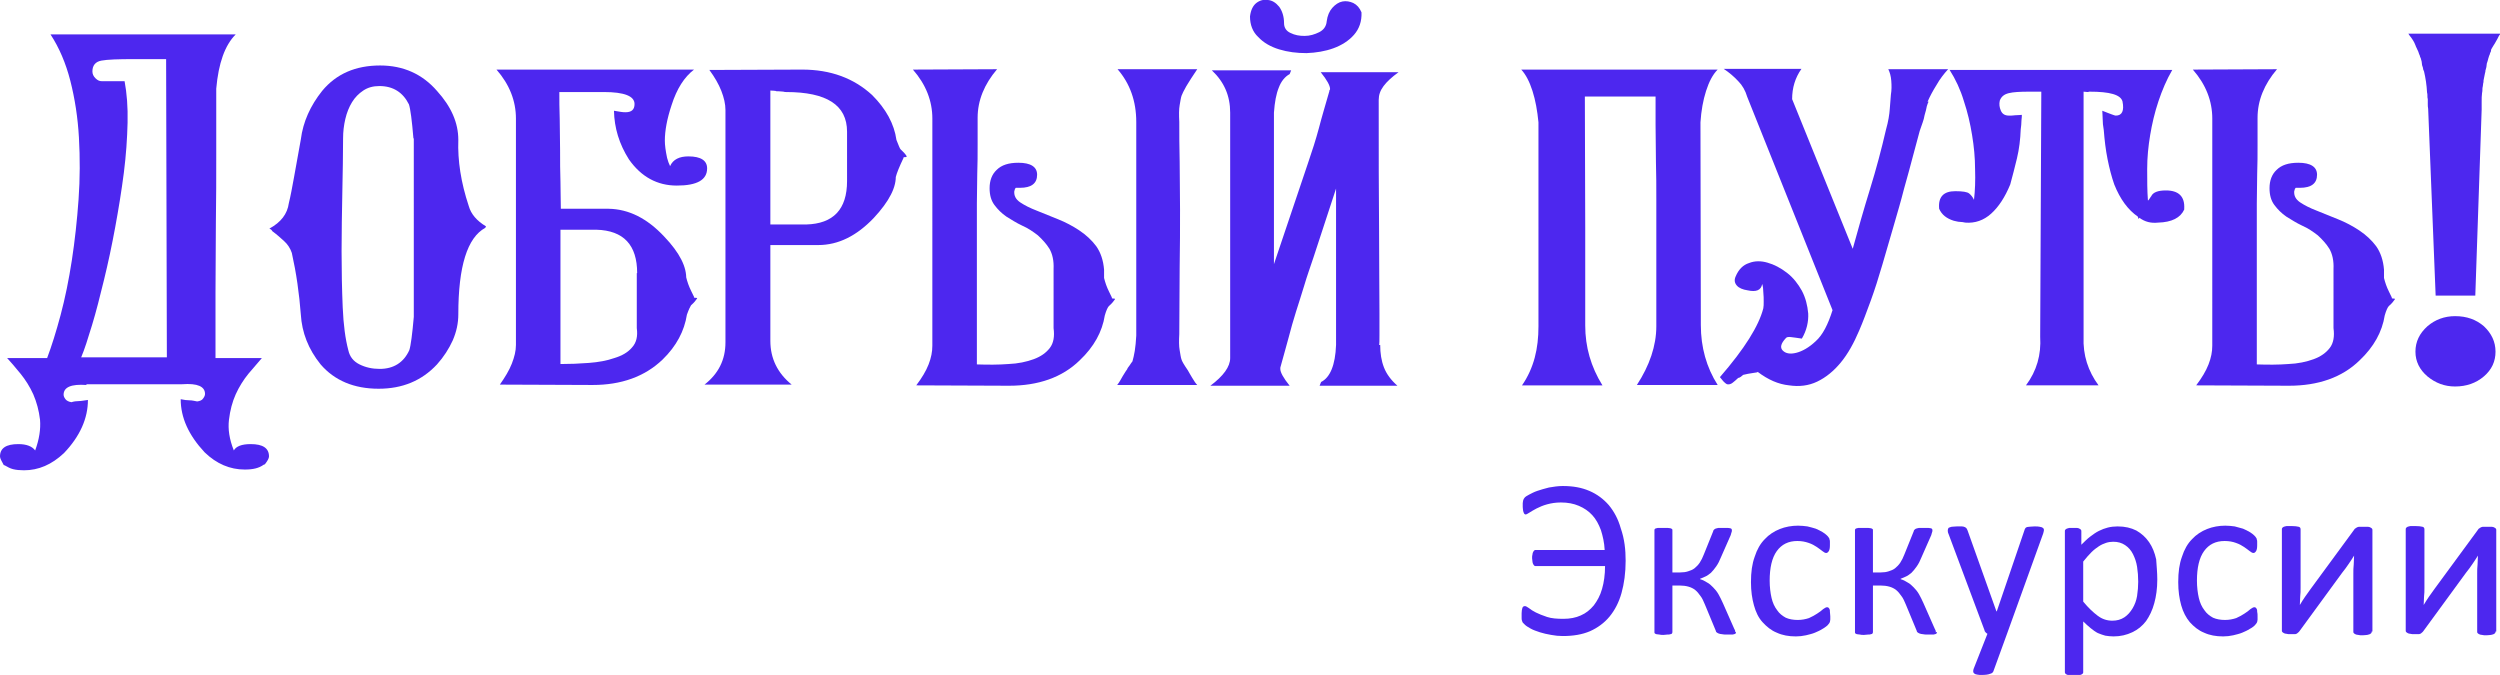
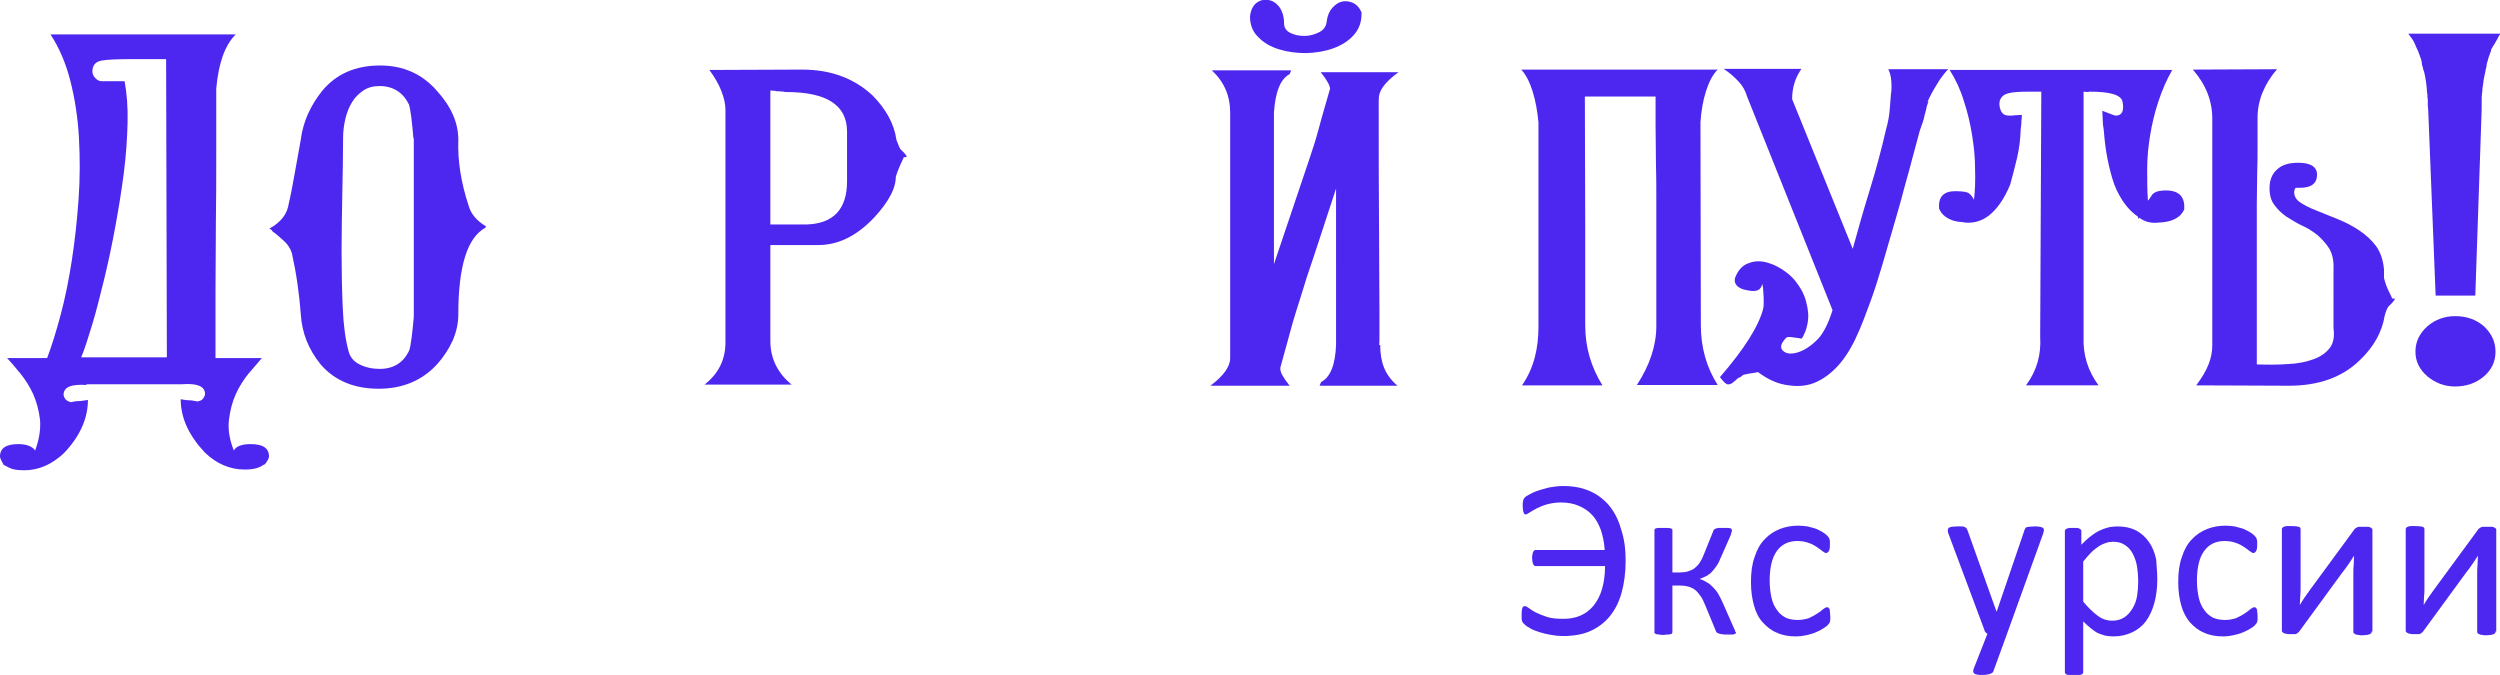
<svg xmlns="http://www.w3.org/2000/svg" version="1.1" id="Слой_1" x="0px" y="0px" viewBox="0 0 668.2 180.4" style="enable-background:new 0 0 668.2 180.4;" xml:space="preserve">
  <style type="text/css">
	.st0{fill:#4D27EF;}
</style>
  <g>
    <path class="st0" d="M23.1,102.9c-4.1-0.3-6.1,0.6-6.1,2.6c0,0.4,0.2,0.8,0.5,1.2c0.3,0.4,0.9,0.7,1.6,0.8c0.6-0.2,1.3-0.3,2-0.3   c0.7,0,1.5-0.2,2.4-0.3c0,4.9-2.1,9.7-6.4,14.2c-3.3,3.1-6.8,4.6-10.7,4.6c-1.1,0-2.1-0.1-2.9-0.3c-0.8-0.2-1.5-0.6-2.2-1l-0.3-0.1   C0.4,123.2,0,122.5,0,122c0-2.2,1.6-3.3,4.9-3.3c2.2,0,3.7,0.6,4.5,1.7c1.1-3,1.5-5.7,1.3-8.2c-0.3-2.5-0.9-4.7-1.8-6.8   c-0.9-2-2.1-3.9-3.4-5.5c-1.3-1.6-2.5-3-3.6-4.2h10.7c1.2-3.2,2.4-7,3.6-11.5c1.2-4.5,2.2-9.4,3-14.6c0.8-5.2,1.4-10.7,1.8-16.3   c0.4-5.6,0.4-11.1,0.1-16.5c-0.3-5.4-1.1-10.5-2.3-15.2c-1.2-4.7-3-8.9-5.3-12.4h49.5c-2.9,2.9-4.6,7.7-5.2,14.5c0,5.3,0,11,0,17.2   c0,6.2,0,12.4-0.1,18.8c0,6.4-0.1,12.6-0.1,18.8c0,6.2,0,11.9,0,17.2h12.4c-1,1.2-2.2,2.6-3.6,4.2c-1.3,1.6-2.5,3.5-3.4,5.5   c-0.9,2-1.5,4.3-1.8,6.8c-0.3,2.5,0.1,5.2,1.3,8.2c0.6-1.1,2.1-1.7,4.5-1.7c3.3,0,4.9,1.1,4.9,3.3c0,0.5-0.4,1.2-1.1,2.1l-0.3,0.1   c-0.7,0.5-1.4,0.8-2.2,1c-0.8,0.2-1.7,0.3-2.9,0.3c-3.9,0-7.5-1.5-10.7-4.6c-4.3-4.6-6.4-9.3-6.4-14.2c0.9,0.2,1.7,0.3,2.4,0.3   c0.7,0,1.4,0.2,2,0.3c0.7-0.1,1.3-0.3,1.6-0.8c0.3-0.4,0.5-0.8,0.5-1.2c0-2-2-2.9-6.1-2.6H23.1z M44.4,15.8h-8.6   c-4.2,0-7.1,0.1-8.7,0.4c-1.6,0.3-2.4,1.3-2.4,2.9c0,0.7,0.3,1.3,0.8,1.8c0.6,0.6,1.1,0.8,1.7,0.8h6.1c0.6,3.2,0.9,6.9,0.8,11.1   c-0.1,4.2-0.4,8.7-1,13.4c-0.6,4.7-1.4,9.6-2.3,14.5c-0.9,4.9-1.9,9.6-3,14.1c-1.1,4.5-2.1,8.5-3.2,12.1c-1.1,3.6-2,6.5-2.9,8.6   h22.9L44.4,15.8z" />
    <path class="st0" d="M129.7,60.9c-4.8,2.6-7.2,10.3-7.2,23.1c0,2.4-0.5,4.7-1.5,7c-1,2.2-2.4,4.4-4.2,6.4   c-4.1,4.4-9.3,6.5-15.6,6.5c-6.6,0-11.8-2.2-15.5-6.5c-3.3-4.1-5-8.5-5.3-13.4c-0.2-2.7-0.5-5.4-0.9-8.2c-0.4-2.8-0.9-5.5-1.5-8.2   c-0.4-1.2-1.1-2.3-2.1-3.2c-1-0.9-2-1.8-3.1-2.6c-0.1-0.2-0.2-0.3-0.3-0.4c-0.1-0.1-0.3-0.2-0.5-0.3c3.1-1.7,4.8-3.9,5.2-6.8   c0.5-2,0.9-4.3,1.4-7c0.5-2.7,1.1-6.1,1.8-10c0.6-4.8,2.6-9.1,5.7-13c3.8-4.6,9-6.8,15.5-6.8c6.2,0,11.3,2.3,15.2,6.8   c3.8,4.2,5.7,8.5,5.7,13.1c-0.2,5.5,0.7,11.4,2.8,17.7c0.6,2.1,2.1,3.9,4.6,5.4L129.7,60.9z M110.5,37c-0.2-2.4-0.4-4.4-0.6-5.9   c-0.2-1.5-0.4-2.6-0.6-3.2c-1.6-3.2-4.2-4.9-7.9-4.9c-1.7,0-3.1,0.4-4.3,1.2c-1.2,0.8-2.2,1.8-3,3.1c-0.8,1.3-1.4,2.8-1.8,4.5   c-0.4,1.7-0.6,3.4-0.6,5.2c0,4.3-0.1,9.1-0.2,14.4c-0.1,5.3-0.2,10.6-0.2,15.8c0,5.2,0.1,10.2,0.3,14.9c0.2,4.7,0.7,8.5,1.5,11.5   c0.4,1.8,1.4,3,3,3.8c1.6,0.8,3.4,1.2,5.4,1.2c3.7,0,6.4-1.7,7.9-5c0.2-0.6,0.4-1.7,0.6-3.2c0.2-1.5,0.4-3.4,0.6-5.7V37z" />
-     <path class="st0" d="M149.5,24.6c0,2.1,0,4.6,0.1,7.2c0,2.7,0.1,5.5,0.1,8.4c0,2.9,0,5.7,0.1,8.4c0,2.7,0.1,5.1,0.1,7.2h12.8   c5.4,0.1,10.3,2.6,14.8,7.4c4.2,4.4,6.1,8.2,5.9,11.6v-0.7c0.3,1.2,0.7,2.4,1.3,3.6c0.6,1.2,0.8,1.7,0.8,1.6   c-0.1,0.2,0,0.3,0.4,0.3c0.4,0,0.5,0.1,0.4,0.2c-0.2,0.3-0.4,0.5-0.6,0.8c-0.2,0.2-0.5,0.6-1,1c-0.2,0.3-0.6,1.1-1.1,2.5   c-0.7,4.4-2.8,8.4-6.5,12c-4.8,4.6-11.1,6.8-18.7,6.8l-24.8-0.1c1.4-2,2.5-3.8,3.2-5.6c0.7-1.8,1.1-3.4,1.1-5V31.7   c0-4.7-1.7-9.1-5.2-13.1h52.8c-2.6,2-4.6,5.1-6,9.5c-1.2,3.6-1.8,6.8-1.8,9.5c0,1.2,0.2,2.7,0.6,4.6c0.2,0.8,0.5,1.6,0.8,2.2   c0.8-1.8,2.5-2.6,4.9-2.6c3.3,0,5,1.1,5,3.2c0,3.1-2.7,4.6-8.1,4.6c-5.2,0-9.5-2.3-12.8-7c-2.6-4.1-3.9-8.4-4-13   c0.6,0.1,1.3,0.2,1.8,0.3c0.6,0.1,1,0.1,1.3,0.1c1.6,0,2.4-0.7,2.4-2.2c0-2.1-2.7-3.2-8.2-3.2H149.5z M170.3,73   c0-7.5-3.6-11.4-10.9-11.6h-9.6v35.9c2.5,0,5-0.1,7.6-0.3c2.6-0.2,4.8-0.6,6.8-1.3c2-0.6,3.6-1.5,4.7-2.8c1.2-1.3,1.6-3,1.3-5.2V73   z" />
    <path class="st0" d="M239.4,46.6c0.3,3.3-1.7,7.2-5.9,11.7c-4.5,4.7-9.4,7.2-14.8,7.2h-12.8v25.6c0,4.7,1.9,8.6,5.7,11.7h-23.3   c3.7-2.9,5.6-6.6,5.6-11.3V29.4c0-1.6-0.4-3.3-1.1-5.1c-0.7-1.8-1.8-3.7-3.2-5.6l24.8-0.1c7.6,0,13.8,2.3,18.7,6.8   c3.7,3.7,5.9,7.7,6.5,12c0.6,1.5,0.9,2.3,1.1,2.5c0.5,0.5,0.8,0.8,1,1c0.2,0.2,0.4,0.5,0.6,0.8c0.1,0.2,0,0.3-0.4,0.3   c-0.4,0-0.5,0.1-0.4,0.2c-1.1,2.3-1.8,4-2.1,5.2V46.6z M226.4,35.2c0-7.1-5.4-10.6-16.3-10.6c-0.2,0-0.4,0-0.7-0.1   c-0.3,0-0.7-0.1-1.3-0.1c-0.4,0-0.7,0-0.8-0.1c-0.2,0-0.7-0.1-1.4-0.1v35.8h9.6c7.2-0.2,10.9-4,10.9-11.6V35.2z" />
-     <path class="st0" d="M266.5,18.5c-3.4,4-5.2,8.3-5.2,13c0,2.1,0,4.5,0,7.1c0,2.6,0,5.2-0.1,7.9c0,2.6-0.1,5.3-0.1,7.9   c0,2.6,0,5,0,7.1v35.9c3,0.1,5.8,0.1,8.4-0.1c2.6-0.1,4.9-0.6,6.8-1.3c1.9-0.7,3.3-1.7,4.3-3c1-1.3,1.3-3.1,1-5.3V71.9   c0.1-2.2-0.3-4-1.1-5.4c-0.8-1.3-1.9-2.5-3.1-3.6c-1.3-1-2.6-1.9-4.2-2.6c-1.5-0.7-2.9-1.6-4.2-2.4c-1.3-0.9-2.3-1.9-3.2-3.1   c-0.9-1.2-1.3-2.7-1.3-4.5c0-2,0.6-3.7,1.9-4.9c1.3-1.3,3.2-1.9,5.8-1.9c3.3,0,5,1.1,5,3.2c0,2.3-1.5,3.5-4.6,3.5h-1.1   c-0.2,0.2-0.3,0.4-0.3,0.6l-0.1,0.3c-0.1,1.2,0.4,2.2,1.6,3c1.2,0.8,2.6,1.5,4.4,2.2c1.8,0.7,3.7,1.5,5.7,2.3c2,0.8,3.9,1.8,5.7,3   c1.8,1.2,3.3,2.6,4.5,4.2c1.2,1.7,1.9,3.8,2.1,6.3v2.2c0.3,1.2,0.7,2.4,1.3,3.6c0.6,1.2,0.8,1.7,0.8,1.6c-0.1,0.2,0,0.3,0.4,0.3   c0.4,0,0.5,0.1,0.4,0.2c-0.2,0.3-0.4,0.5-0.6,0.8c-0.2,0.2-0.5,0.6-1,1c-0.3,0.3-0.7,1.1-1.1,2.5c-0.7,4.4-2.9,8.4-6.7,12   c-4.7,4.6-11.1,6.8-18.9,6.8l-24.8-0.1c1.5-2,2.6-3.8,3.3-5.6c0.7-1.8,1-3.4,1-5V31.7c0-4.7-1.7-9.1-5.2-13.1L266.5,18.5z    M298.6,102.9c0.5-0.6,1-1.5,1.5-2.4c0.6-1,1-1.6,1.3-2h-0.1c0.5-0.6,0.8-1.1,1-1.4c0.2-0.3,0.4-0.5,0.5-0.7l-0.1,0.1   c0.2-0.6,0.4-1.6,0.6-2.7c0.2-1.2,0.3-2.5,0.4-4.1V32.6c0-5.6-1.7-10.3-5-14.1h21.3c-1.2,1.8-2.2,3.3-2.9,4.5   c-0.7,1.2-1.1,2.1-1.3,2.6c-0.2,0.6-0.3,1.4-0.5,2.5s-0.2,2.6-0.1,4.5c0,3.2,0,6.7,0.1,10.5c0,3.9,0.1,8.2,0.1,12.9   c0,4.8,0,10-0.1,15.5c0,5.5-0.1,11.4-0.1,17.8c-0.1,1.8-0.1,3.2,0.1,4.3s0.3,2,0.5,2.5c0.1,0.4,0.6,1.3,1.7,2.9   c0.3,0.5,0.6,1.1,1.1,1.9c0.5,0.8,0.9,1.5,1.4,2H298.6z" />
    <path class="st0" d="M351.1,68.7c-0.9,2.7-1.8,5.2-2.5,7.6c-0.7,2.4-1.5,4.7-2.2,7c-0.7,2.3-1.4,4.6-2,7c-0.7,2.4-1.3,4.9-2.1,7.6   c-0.1,0.2-0.1,0.4-0.1,0.7c0,0.9,0.8,2.4,2.5,4.5h-21.2c3.5-2.6,5.3-5.1,5.3-7.4V30.1c0-4.5-1.6-8.2-4.9-11.3h21.2l-0.4,1   c-1.3,0.7-2.3,2-2.9,3.6c-0.7,1.7-1.1,3.9-1.3,6.7v40.5l9.1-27c1.1-3.2,2.1-6.3,2.9-9.3c0.8-3.1,1.8-6.4,2.8-9.9   c0-0.2,0-0.3,0.1-0.3c0,0,0.1-0.2,0.1-0.3c0-0.9-0.8-2.4-2.5-4.5h20.8c-1.8,1.3-3.1,2.5-4,3.7c-0.9,1.2-1.3,2.4-1.3,3.7   c0,14,0,25.8,0.1,35.2c0,9.4,0.1,16.7,0.1,21.8c0,2.5,0,4.5,0,5.9c0,1.4,0,2.3-0.1,2.6h0.3c0,2.2,0.3,4.2,1,6   c0.7,1.8,1.9,3.4,3.6,4.9h-20.8l0.4-1c2.4-1.2,3.8-4.5,4-9.9V50.4L351.1,68.7z M343.2,6.2c0,1.2,0.6,2.1,1.7,2.6   c1.2,0.6,2.4,0.8,3.8,0.8c1.4,0,2.7-0.4,3.9-1c1.2-0.6,1.9-1.6,2-2.9c0.2-1.5,0.7-2.7,1.5-3.6c0.8-0.9,1.7-1.5,2.7-1.7   c1-0.2,2,0,2.9,0.4c1,0.5,1.7,1.3,2.2,2.5c0.1,2.4-0.6,4.4-2,6c-1.4,1.6-3.3,2.8-5.5,3.6c-2.2,0.8-4.6,1.2-7.2,1.3   c-2.6,0-5-0.3-7.3-1c-2.3-0.7-4.2-1.8-5.6-3.3c-1.5-1.4-2.2-3.3-2.2-5.5c0.2-1.7,0.8-2.9,1.7-3.6s2-1,3.1-0.8   c1.1,0.1,2.1,0.7,3,1.8C342.7,2.9,343.2,4.4,343.2,6.2z" />
    <path class="st0" d="M459.1,18.6c-1.3,1.3-2.3,3.2-3.1,5.7c-0.8,2.5-1.3,5.3-1.5,8.4l0.1,54.2c0,5.9,1.5,11.3,4.5,16h-21.6   c3.4-5.2,5.2-10.5,5.2-15.7V61c0-1.9,0-4.4,0-7.7c0-3.3,0-6.6-0.1-10c0-3.4-0.1-6.8-0.1-10c0-3.3,0-5.8,0-7.5h-18.9l0.1,35v26.2   c0,5.7,1.5,11,4.6,16h-21.5c1.6-2.3,2.7-4.8,3.4-7.4c0.7-2.6,1-5.4,1-8.4V32.7c-0.3-3.1-0.8-5.9-1.6-8.4c-0.8-2.5-1.8-4.4-3-5.7   H459.1z" />
    <path class="st0" d="M469.8,99.4c0,0.1-0.4,0.2-1.3,0.3c-0.9,0.1-1.7,0.3-2.6,0.5c-0.2,0.2-0.4,0.3-0.6,0.5   c-0.2,0.1-0.4,0.3-0.7,0.3c-0.5,0.5-1,0.9-1.5,1.3c-0.5,0.4-1,0.5-1.5,0.4c-0.4-0.2-0.7-0.5-1-0.8c-0.3-0.4-0.6-0.7-0.9-1.1   c6.6-7.6,10.4-13.7,11.6-18.4c0.1-0.5,0.1-1.1,0.1-1.8c0-0.7,0-1.6-0.1-2.5c0-0.8-0.1-1.6-0.3-2.2c-0.3,1.7-1.6,2.2-3.9,1.7   c-1.3-0.2-2.3-0.6-2.9-1.3c-0.6-0.7-0.7-1.5-0.3-2.4c0.8-1.9,2-3.1,3.6-3.6c1.5-0.6,3.2-0.6,4.9-0.1c1.8,0.5,3.5,1.4,5.2,2.7   c1.7,1.3,3,3,4,4.8c1,1.9,1.5,3.9,1.7,6.1c0.1,2.2-0.4,4.5-1.7,6.7c-1.2-0.2-2.2-0.3-2.9-0.4c-0.7-0.1-1.2,0-1.4,0.3   c-1.3,1.4-1.6,2.5-0.8,3.3c0.8,0.8,2,1,3.6,0.6c1.6-0.4,3.4-1.4,5.2-3.1c1.9-1.7,3.3-4.5,4.5-8.3L467,25.9   c-0.5-1.7-1.3-3.1-2.4-4.2c-1.1-1.2-2.4-2.3-3.9-3.3h20.8c-1.7,2.4-2.5,5.1-2.5,8.1l16.2,40c1.4-5.1,2.9-10.4,4.6-15.9   c1.7-5.5,3.1-10.8,4.3-16c0.6-2.1,0.9-4,1-5.5c0.1-1.5,0.2-2.8,0.3-3.8c0.2-1.2,0.2-2.4,0.1-3.7c-0.1-1.3-0.4-2.3-0.8-3.1h16   c-1.1,1.2-2.2,2.6-3.1,4.2c-1,1.6-1.8,3.1-2.4,4.5h0.3c-0.2,0.2-0.3,0.6-0.5,1.2c-0.1,0.6-0.3,1.4-0.6,2.4   c-0.1,0.7-0.3,1.3-0.5,1.9c-0.2,0.6-0.5,1.4-0.8,2.3c-0.5,1.8-1.1,4-1.8,6.7c-0.7,2.7-1.5,5.6-2.4,8.8c-0.8,3.2-1.8,6.5-2.8,10   c-1,3.5-2,6.9-3,10.3c-1,3.4-2,6.6-3.1,9.6c-1.1,3-2.1,5.7-3.1,8c-1.4,3.3-3,6.2-4.9,8.5c-1.9,2.3-4,4-6.3,5.1   c-2.3,1.1-4.8,1.4-7.5,1C475.3,102.7,472.6,101.5,469.8,99.4z" />
    <path class="st0" d="M583.8,56c-1,2.2-3.3,3.4-7,3.5c-1.9,0.2-3.5-0.2-5-1.3c-0.1,0.3-0.2,0.4-0.2,0.3c0,0-0.1-0.3-0.2-0.6   c-2.6-1.8-4.7-4.6-6.3-8.6c-0.7-2-1.3-4.3-1.8-6.8c-0.5-2.5-0.8-5.1-1-7.7c-0.2-1.1-0.3-2.1-0.3-3.1c0-0.9-0.1-1.6-0.1-2.1   c1.2,0.5,2.1,0.8,2.6,1c0.5,0.2,0.9,0.3,1,0.3c1.7,0,2.3-1.3,1.8-3.8c-0.5-1.8-3.4-2.6-8.8-2.6c-0.2,0-0.3,0-0.3,0.1   c0,0-0.5,0-1.3-0.1V90c-0.2,4.9,1.2,9.2,4,13h-19.4c2.9-3.9,4.1-8.2,3.8-13l0.3-65.5h-3.2c-2.5,0-4.3,0.1-5.5,0.4   c-1.2,0.3-2,0.9-2.4,2c-0.2,0.9-0.1,1.8,0.3,2.7c0.4,0.9,1.1,1.3,2.2,1.3c0.4,0,1,0,1.7-0.1c0.8,0,1.4-0.1,1.7-0.1   c0,0.2,0,0.7-0.1,1.5c0,0.8-0.1,1.6-0.2,2.4c-0.1,2.6-0.4,5.2-1,7.7c-0.6,2.5-1.2,4.8-1.8,7c-1.4,3.4-3.1,6-5.1,7.8   c-2,1.8-4.3,2.6-6.9,2.4c-0.5-0.1-1-0.2-1.5-0.2c-0.5,0-1-0.2-1.6-0.3c-1.9-0.6-3.2-1.6-3.9-3.2c-0.3-3.2,1.2-4.7,4.3-4.7   c2,0,3.2,0.2,3.7,0.6c0.5,0.4,1,1,1.3,1.7v0.1c0.3-2.5,0.4-5.3,0.3-8.3c0-3-0.3-6.1-0.8-9.1c-0.5-3.1-1.2-6.1-2.2-9.1   c-0.9-3-2.2-5.8-3.8-8.3h59.5c-1.5,2.6-2.7,5.4-3.7,8.4c-1,3-1.7,6-2.2,9c-0.5,3-0.8,6-0.8,9.1c0,3,0,5.8,0.2,8.4   c0.2-0.1,0.3-0.3,0.5-0.6s0.3-0.5,0.5-0.7l-0.1,0.1c0.5-1,1.8-1.5,3.9-1.5c3.4,0,5.1,1.6,4.9,4.9L583.8,56z M527.6,53.5h0.1H527.6z   " />
    <path class="st0" d="M608.6,18.5c-3.4,4-5.2,8.3-5.2,13c0,2.1,0,4.5,0,7.1c0,2.6,0,5.2-0.1,7.9c0,2.6-0.1,5.3-0.1,7.9   c0,2.6,0,5,0,7.1v35.9c3,0.1,5.8,0.1,8.4-0.1c2.6-0.1,4.9-0.6,6.8-1.3c1.9-0.7,3.3-1.7,4.3-3c1-1.3,1.3-3.1,1-5.3V71.9   c0.1-2.2-0.3-4-1.1-5.4c-0.8-1.3-1.9-2.5-3.1-3.6c-1.3-1-2.6-1.9-4.2-2.6c-1.5-0.7-2.9-1.6-4.2-2.4c-1.3-0.9-2.3-1.9-3.2-3.1   c-0.9-1.2-1.3-2.7-1.3-4.5c0-2,0.6-3.7,1.9-4.9c1.3-1.3,3.2-1.9,5.8-1.9c3.3,0,5,1.1,5,3.2c0,2.3-1.5,3.5-4.6,3.5h-1.1   c-0.2,0.2-0.3,0.4-0.3,0.6l-0.1,0.3c-0.1,1.2,0.4,2.2,1.6,3c1.2,0.8,2.6,1.5,4.4,2.2c1.8,0.7,3.7,1.5,5.7,2.3c2,0.8,3.9,1.8,5.7,3   c1.8,1.2,3.3,2.6,4.5,4.2c1.2,1.7,1.9,3.8,2.1,6.3v2.2c0.3,1.2,0.7,2.4,1.3,3.6c0.6,1.2,0.8,1.7,0.8,1.6c-0.1,0.2,0,0.3,0.4,0.3   c0.4,0,0.5,0.1,0.4,0.2c-0.2,0.3-0.4,0.5-0.6,0.8c-0.2,0.2-0.5,0.6-1,1c-0.3,0.3-0.7,1.1-1.1,2.5c-0.7,4.4-2.9,8.4-6.7,12   c-4.7,4.6-11.1,6.8-18.9,6.8l-24.8-0.1c1.5-2,2.6-3.8,3.3-5.6c0.7-1.8,1-3.4,1-5V31.7c0-4.7-1.7-9.1-5.2-13.1L608.6,18.5z" />
    <path class="st0" d="M668.2,9.2c-0.2,0.2-0.3,0.4-0.4,0.6c-0.1,0.2-0.2,0.4-0.3,0.6l-0.4,0.7c-0.2,0.4-0.4,0.7-0.6,1   c-0.2,0.3-0.4,0.7-0.6,1c-0.1,0.2-0.1,0.3-0.1,0.4c0,0.1,0,0.2-0.1,0.4c-0.1,0.2-0.2,0.3-0.2,0.5c0,0.1-0.1,0.3-0.2,0.5   c-0.2,0.6-0.3,1-0.4,1.4c-0.2,0.5-0.3,0.9-0.3,1.3c0,0.4-0.2,0.8-0.3,1.3c0,0.2,0,0.4-0.1,0.6l-0.4,2c0,0.3,0,0.6-0.1,0.8   c0,0.3-0.1,0.6-0.1,0.8c-0.1,0.3-0.1,0.6-0.1,0.8s0,0.6-0.1,1c-0.1,0.7-0.1,1.5-0.1,2.2c0,0.7,0,1.4,0,2.2l-1.7,49.7h-10.6   L649,29.1c-0.1-0.5-0.1-0.9-0.1-1.3c0-0.4,0-0.8,0-1.3c-0.1-0.3-0.1-0.6-0.1-0.9c0-0.3,0-0.6-0.1-0.9c-0.1-2-0.4-3.9-0.8-5.6   c-0.2-0.4-0.3-0.7-0.3-1c-0.2-0.5-0.3-0.9-0.3-1.3c0-0.4-0.2-0.8-0.3-1.3c-0.1-0.2-0.2-0.3-0.2-0.5c0-0.1-0.1-0.3-0.2-0.5   c-0.1-0.4-0.3-0.9-0.7-1.7c-0.1-0.2-0.2-0.4-0.3-0.7c-0.1-0.3-0.2-0.5-0.3-0.7c-0.2-0.4-0.4-0.7-0.6-1c-0.2-0.3-0.4-0.6-0.6-0.8   c-0.1-0.2-0.2-0.3-0.2-0.3c0,0-0.1-0.2-0.2-0.3H668.2z M667,94c0,2.6-1,4.8-3.1,6.6c-2.1,1.8-4.7,2.7-7.7,2.7   c-2.8,0-5.2-0.9-7.4-2.7c-2.1-1.8-3.2-4-3.2-6.6c0-2.7,1.1-4.9,3.2-6.8c2.1-1.8,4.6-2.7,7.4-2.7c3.1,0,5.6,0.9,7.7,2.7   C665.9,89.1,667,91.3,667,94z" />
  </g>
  <g>
    <path class="st0" d="M434.5,149.9c0,3.2-0.4,6.1-1.1,8.6c-0.7,2.5-1.8,4.6-3.2,6.3c-1.4,1.7-3.2,3-5.2,3.9   c-2.1,0.9-4.5,1.3-7.3,1.3c-1,0-2.1-0.1-3.1-0.3c-1.1-0.2-2.1-0.4-3-0.7c-0.9-0.3-1.8-0.6-2.5-1c-0.7-0.4-1.2-0.7-1.5-1   c-0.3-0.3-0.5-0.5-0.6-0.6s-0.1-0.3-0.2-0.5c-0.1-0.2-0.1-0.5-0.1-0.8c0-0.3,0-0.7,0-1.2c0-0.6,0.1-1.1,0.2-1.4   c0.1-0.3,0.3-0.5,0.7-0.5c0.2,0,0.6,0.2,1,0.5c0.5,0.4,1.1,0.8,1.9,1.2c0.8,0.4,1.8,0.8,3,1.2c1.2,0.4,2.7,0.5,4.4,0.5   c1.7,0,3.3-0.3,4.6-0.9c1.4-0.6,2.5-1.5,3.5-2.7c0.9-1.2,1.7-2.6,2.2-4.4c0.5-1.7,0.8-3.8,0.8-6.1h-18.5c-0.2,0-0.3,0-0.4-0.1   c-0.1-0.1-0.2-0.2-0.3-0.4c-0.1-0.2-0.2-0.4-0.2-0.7c0-0.3-0.1-0.6-0.1-0.9c0-0.4,0-0.7,0.1-1c0-0.3,0.1-0.5,0.2-0.7   c0.1-0.2,0.2-0.3,0.3-0.4c0.1-0.1,0.3-0.1,0.4-0.1h18.4c-0.1-2-0.5-3.7-1-5.3c-0.6-1.6-1.3-2.9-2.3-4c-1-1.1-2.2-1.9-3.6-2.5   c-1.4-0.6-3-0.9-4.8-0.9c-1.4,0-2.6,0.2-3.7,0.5c-1.1,0.3-2,0.7-2.8,1.1c-0.8,0.4-1.4,0.8-1.9,1.1c-0.5,0.3-0.8,0.5-1,0.5   c-0.1,0-0.2,0-0.3-0.1c-0.1-0.1-0.2-0.2-0.2-0.3c-0.1-0.1-0.1-0.3-0.2-0.6c0-0.2-0.1-0.6-0.1-1c0-0.4,0-0.7,0-1   c0-0.3,0.1-0.5,0.1-0.7c0.1-0.2,0.1-0.4,0.2-0.5c0.1-0.1,0.2-0.3,0.3-0.4c0.1-0.1,0.5-0.4,1.1-0.7s1.3-0.7,2.2-1   c0.9-0.3,1.9-0.6,3.1-0.9c1.2-0.2,2.4-0.4,3.7-0.4c2.7,0,5,0.4,7.1,1.3c2.1,0.9,3.8,2.2,5.2,3.8c1.4,1.7,2.5,3.7,3.2,6.2   C434.2,144.1,434.5,146.9,434.5,149.9z" />
    <path class="st0" d="M464,169c0,0.1,0,0.2-0.1,0.3c-0.1,0.1-0.2,0.2-0.4,0.2c-0.2,0.1-0.4,0.1-0.7,0.1c-0.3,0-0.7,0-1.2,0   c-0.6,0-1,0-1.4-0.1c-0.3,0-0.6-0.1-0.9-0.2c-0.2-0.1-0.4-0.2-0.5-0.3c-0.1-0.1-0.2-0.2-0.2-0.4l-2.9-7c-0.4-0.9-0.7-1.7-1.2-2.3   c-0.4-0.6-0.9-1.2-1.4-1.6c-0.5-0.4-1.1-0.7-1.8-0.9c-0.7-0.2-1.5-0.3-2.3-0.3H447V169c0,0.1-0.1,0.2-0.1,0.3   c-0.1,0.1-0.2,0.2-0.4,0.2c-0.2,0.1-0.5,0.1-0.8,0.1c-0.3,0-0.7,0.1-1.1,0.1c-0.4,0-0.8,0-1.1-0.1c-0.3,0-0.6-0.1-0.8-0.1   c-0.2-0.1-0.3-0.1-0.4-0.2c-0.1-0.1-0.1-0.2-0.1-0.3v-27.3c0-0.1,0-0.2,0.1-0.3c0.1-0.1,0.2-0.2,0.4-0.2c0.2-0.1,0.5-0.1,0.8-0.1   c0.3,0,0.7,0,1.1,0c0.4,0,0.8,0,1.1,0c0.3,0,0.6,0.1,0.8,0.1c0.2,0.1,0.3,0.1,0.4,0.2c0.1,0.1,0.1,0.2,0.1,0.3v11.3h2.1   c0.8,0,1.5-0.1,2.1-0.3c0.6-0.2,1.2-0.4,1.7-0.8c0.5-0.4,1-0.9,1.4-1.5c0.4-0.6,0.8-1.4,1.1-2.2l2.5-6.2c0-0.2,0.1-0.3,0.2-0.4   c0.1-0.1,0.2-0.2,0.4-0.3c0.2-0.1,0.5-0.1,0.8-0.2c0.3,0,0.8,0,1.3,0c0.5,0,0.9,0,1.2,0c0.3,0,0.5,0.1,0.7,0.1   c0.2,0.1,0.3,0.1,0.3,0.2c0.1,0.1,0.1,0.2,0.1,0.3c0,0.2,0,0.4-0.1,0.6c-0.1,0.2-0.1,0.4-0.2,0.7l-2.6,5.9c-0.4,1-0.8,1.8-1.3,2.5   c-0.5,0.7-0.9,1.2-1.4,1.7c-0.5,0.4-1,0.8-1.5,1c-0.5,0.2-1,0.4-1.4,0.6v0.1c0.7,0.2,1.3,0.5,1.9,0.9c0.6,0.3,1.1,0.8,1.6,1.3   c0.5,0.5,1,1.1,1.4,1.8c0.4,0.7,0.8,1.5,1.2,2.4l3,6.8c0.1,0.1,0.1,0.3,0.2,0.4c0,0.1,0.1,0.2,0.1,0.3c0,0.1,0,0.2,0,0.3   C464,168.9,464,168.9,464,169z" />
    <path class="st0" d="M489.2,164.7c0,0.3,0,0.6,0,0.9c0,0.2-0.1,0.5-0.1,0.6c-0.1,0.2-0.1,0.3-0.2,0.4c-0.1,0.1-0.2,0.3-0.5,0.6   c-0.3,0.2-0.7,0.6-1.3,0.9c-0.6,0.4-1.3,0.7-2,1c-0.7,0.3-1.6,0.5-2.4,0.7c-0.9,0.2-1.8,0.3-2.7,0.3c-1.9,0-3.6-0.3-5.1-1   c-1.5-0.6-2.7-1.6-3.8-2.8s-1.8-2.7-2.3-4.5c-0.5-1.8-0.8-3.8-0.8-6.2c0-2.7,0.3-4.9,1-6.8c0.6-1.9,1.5-3.5,2.7-4.7   c1.1-1.2,2.5-2.1,4-2.7c1.5-0.6,3.2-0.9,4.9-0.9c0.9,0,1.7,0.1,2.5,0.2c0.8,0.2,1.6,0.4,2.2,0.6c0.7,0.3,1.3,0.6,1.8,0.9   c0.5,0.3,0.9,0.6,1.2,0.9c0.2,0.2,0.4,0.4,0.5,0.6c0.1,0.1,0.2,0.3,0.2,0.5c0.1,0.2,0.1,0.4,0.1,0.6c0,0.2,0,0.5,0,0.9   c0,0.8-0.1,1.3-0.3,1.6c-0.2,0.3-0.4,0.5-0.7,0.5c-0.3,0-0.6-0.2-1-0.5c-0.4-0.3-0.9-0.7-1.5-1.1c-0.6-0.4-1.3-0.8-2.2-1.1   s-1.8-0.5-3-0.5c-2.4,0-4.2,0.9-5.5,2.7c-1.3,1.8-1.9,4.5-1.9,7.9c0,1.7,0.2,3.3,0.5,4.6c0.3,1.3,0.8,2.4,1.5,3.3   c0.6,0.9,1.4,1.5,2.3,2c0.9,0.4,2,0.6,3.2,0.6c1.1,0,2.1-0.2,3-0.5c0.9-0.4,1.6-0.8,2.2-1.2c0.6-0.4,1.2-0.8,1.6-1.2   c0.4-0.3,0.8-0.5,1-0.5c0.1,0,0.3,0,0.4,0.1c0.1,0.1,0.2,0.2,0.3,0.4c0.1,0.2,0.1,0.4,0.1,0.7C489.1,163.9,489.2,164.3,489.2,164.7   z" />
-     <path class="st0" d="M517.7,169c0,0.1,0,0.2-0.1,0.3c-0.1,0.1-0.2,0.2-0.4,0.2c-0.2,0.1-0.4,0.1-0.7,0.1c-0.3,0-0.7,0-1.2,0   c-0.6,0-1,0-1.4-0.1c-0.3,0-0.6-0.1-0.9-0.2c-0.2-0.1-0.4-0.2-0.5-0.3c-0.1-0.1-0.2-0.2-0.2-0.4l-2.9-7c-0.4-0.9-0.7-1.7-1.2-2.3   c-0.4-0.6-0.9-1.2-1.4-1.6c-0.5-0.4-1.1-0.7-1.8-0.9c-0.7-0.2-1.5-0.3-2.3-0.3h-2.1V169c0,0.1-0.1,0.2-0.1,0.3   c-0.1,0.1-0.2,0.2-0.4,0.2c-0.2,0.1-0.5,0.1-0.8,0.1c-0.3,0-0.7,0.1-1.1,0.1c-0.4,0-0.8,0-1.1-0.1c-0.3,0-0.6-0.1-0.8-0.1   c-0.2-0.1-0.3-0.1-0.4-0.2c-0.1-0.1-0.1-0.2-0.1-0.3v-27.3c0-0.1,0-0.2,0.1-0.3c0.1-0.1,0.2-0.2,0.4-0.2c0.2-0.1,0.5-0.1,0.8-0.1   c0.3,0,0.7,0,1.1,0c0.4,0,0.8,0,1.1,0c0.3,0,0.6,0.1,0.8,0.1c0.2,0.1,0.3,0.1,0.4,0.2c0.1,0.1,0.1,0.2,0.1,0.3v11.3h2.1   c0.8,0,1.5-0.1,2.1-0.3c0.6-0.2,1.2-0.4,1.7-0.8c0.5-0.4,1-0.9,1.4-1.5c0.4-0.6,0.8-1.4,1.1-2.2l2.5-6.2c0-0.2,0.1-0.3,0.2-0.4   c0.1-0.1,0.2-0.2,0.4-0.3c0.2-0.1,0.5-0.1,0.8-0.2c0.3,0,0.8,0,1.3,0c0.5,0,0.9,0,1.2,0c0.3,0,0.5,0.1,0.7,0.1   c0.2,0.1,0.3,0.1,0.3,0.2c0.1,0.1,0.1,0.2,0.1,0.3c0,0.2,0,0.4-0.1,0.6c-0.1,0.2-0.1,0.4-0.2,0.7l-2.6,5.9c-0.4,1-0.8,1.8-1.3,2.5   c-0.5,0.7-0.9,1.2-1.4,1.7c-0.5,0.4-1,0.8-1.5,1c-0.5,0.2-1,0.4-1.4,0.6v0.1c0.7,0.2,1.3,0.5,1.9,0.9c0.6,0.3,1.1,0.8,1.6,1.3   c0.5,0.5,1,1.1,1.4,1.8c0.4,0.7,0.8,1.5,1.2,2.4l3,6.8c0.1,0.1,0.1,0.3,0.2,0.4c0,0.1,0.1,0.2,0.1,0.3c0,0.1,0,0.2,0,0.3   C517.7,168.9,517.7,168.9,517.7,169z" />
    <path class="st0" d="M536.4,169.5l-3.6,9.9c-0.1,0.3-0.4,0.6-0.9,0.7c-0.5,0.2-1.2,0.3-2.2,0.3c-0.5,0-0.9,0-1.3-0.1   c-0.3-0.1-0.6-0.1-0.7-0.3c-0.2-0.1-0.3-0.3-0.3-0.5c0-0.2,0-0.4,0.1-0.7l3.7-9.4c-0.2-0.1-0.3-0.2-0.5-0.4   c-0.2-0.2-0.3-0.4-0.3-0.6l-9.6-25.7c-0.2-0.4-0.2-0.7-0.2-1c0-0.2,0.1-0.4,0.2-0.6c0.2-0.1,0.4-0.2,0.8-0.3c0.4,0,0.8-0.1,1.4-0.1   c0.6,0,1.1,0,1.4,0c0.3,0,0.6,0.1,0.8,0.2c0.2,0.1,0.3,0.2,0.4,0.3c0.1,0.1,0.2,0.4,0.3,0.6l7.7,21.6h0.1l7.4-21.7   c0.1-0.4,0.3-0.6,0.4-0.7c0.2-0.1,0.4-0.2,0.8-0.2c0.3,0,0.8-0.1,1.5-0.1c0.6,0,1,0,1.4,0.1c0.4,0.1,0.6,0.1,0.8,0.3   c0.2,0.1,0.3,0.3,0.3,0.6c0,0.2-0.1,0.5-0.2,0.9L536.4,169.5z" />
    <path class="st0" d="M576.6,154.9c0,2.4-0.3,4.5-0.8,6.3c-0.5,1.9-1.3,3.5-2.2,4.8c-1,1.3-2.2,2.3-3.7,3c-1.5,0.7-3.1,1.1-5,1.1   c-0.8,0-1.5-0.1-2.2-0.2c-0.7-0.2-1.3-0.4-2-0.7c-0.6-0.3-1.3-0.8-1.9-1.3c-0.6-0.5-1.3-1.1-2-1.8v13.5c0,0.2,0,0.3-0.1,0.4   c-0.1,0.1-0.2,0.2-0.4,0.3c-0.2,0.1-0.4,0.1-0.7,0.2c-0.3,0-0.7,0.1-1.2,0.1c-0.5,0-0.9,0-1.2-0.1c-0.3,0-0.6-0.1-0.8-0.2   c-0.2-0.1-0.3-0.2-0.4-0.3c-0.1-0.1-0.1-0.3-0.1-0.4v-37.6c0-0.2,0-0.3,0.1-0.4c0.1-0.1,0.2-0.2,0.4-0.3c0.2-0.1,0.4-0.1,0.7-0.2   c0.3,0,0.6,0,1,0c0.4,0,0.8,0,1,0c0.3,0,0.5,0.1,0.7,0.2c0.2,0.1,0.3,0.2,0.4,0.3c0.1,0.1,0.1,0.3,0.1,0.4v3.6   c0.8-0.8,1.6-1.6,2.4-2.2c0.8-0.6,1.5-1.1,2.3-1.5c0.8-0.4,1.6-0.7,2.4-0.9c0.8-0.2,1.7-0.3,2.6-0.3c2,0,3.6,0.4,5,1.1   c1.4,0.8,2.5,1.8,3.4,3.1s1.5,2.8,1.9,4.6C576.4,151.1,576.6,153,576.6,154.9z M571.5,155.5c0-1.4-0.1-2.7-0.3-4   c-0.2-1.3-0.6-2.4-1.1-3.4c-0.5-1-1.2-1.8-2.1-2.4c-0.9-0.6-1.9-0.9-3.2-0.9c-0.6,0-1.3,0.1-1.9,0.3c-0.6,0.2-1.3,0.5-1.9,0.9   c-0.6,0.4-1.3,0.9-2,1.6c-0.7,0.7-1.4,1.5-2.2,2.5v10.7c1.4,1.7,2.7,2.9,3.9,3.8c1.2,0.9,2.5,1.3,3.9,1.3c1.2,0,2.3-0.3,3.2-0.9   c0.9-0.6,1.6-1.4,2.2-2.4s1-2.1,1.2-3.3C571.4,158,571.5,156.7,571.5,155.5z" />
    <path class="st0" d="M603.4,164.7c0,0.3,0,0.6,0,0.9c0,0.2-0.1,0.5-0.1,0.6c-0.1,0.2-0.1,0.3-0.2,0.4c-0.1,0.1-0.2,0.3-0.5,0.6   c-0.2,0.2-0.7,0.6-1.3,0.9c-0.6,0.4-1.3,0.7-2,1c-0.7,0.3-1.6,0.5-2.4,0.7c-0.9,0.2-1.8,0.3-2.7,0.3c-1.9,0-3.6-0.3-5.1-1   c-1.5-0.6-2.7-1.6-3.8-2.8c-1-1.2-1.8-2.7-2.3-4.5c-0.5-1.8-0.8-3.8-0.8-6.2c0-2.7,0.3-4.9,1-6.8c0.6-1.9,1.5-3.5,2.7-4.7   c1.1-1.2,2.5-2.1,4-2.7c1.5-0.6,3.2-0.9,4.9-0.9c0.9,0,1.7,0.1,2.5,0.2c0.8,0.2,1.5,0.4,2.2,0.6c0.7,0.3,1.3,0.6,1.8,0.9   c0.5,0.3,0.9,0.6,1.2,0.9c0.2,0.2,0.4,0.4,0.5,0.6c0.1,0.1,0.2,0.3,0.2,0.5c0.1,0.2,0.1,0.4,0.1,0.6c0,0.2,0,0.5,0,0.9   c0,0.8-0.1,1.3-0.3,1.6c-0.2,0.3-0.4,0.5-0.7,0.5c-0.3,0-0.6-0.2-1-0.5c-0.4-0.3-0.9-0.7-1.5-1.1c-0.6-0.4-1.3-0.8-2.2-1.1   c-0.8-0.3-1.8-0.5-3-0.5c-2.4,0-4.2,0.9-5.5,2.7c-1.3,1.8-1.9,4.5-1.9,7.9c0,1.7,0.2,3.3,0.5,4.6c0.3,1.3,0.8,2.4,1.5,3.3   c0.6,0.9,1.4,1.5,2.3,2c0.9,0.4,2,0.6,3.2,0.6c1.1,0,2.1-0.2,3-0.5c0.9-0.4,1.6-0.8,2.2-1.2c0.6-0.4,1.2-0.8,1.6-1.2   c0.4-0.3,0.8-0.5,1-0.5c0.1,0,0.3,0,0.4,0.1c0.1,0.1,0.2,0.2,0.3,0.4c0.1,0.2,0.1,0.4,0.1,0.7C603.4,163.9,603.4,164.3,603.4,164.7   z" />
    <path class="st0" d="M633.9,168.8c0,0.1,0,0.3-0.1,0.4c-0.1,0.1-0.2,0.2-0.4,0.3c-0.2,0.1-0.4,0.1-0.7,0.2c-0.3,0-0.7,0.1-1.2,0.1   s-0.9,0-1.2-0.1c-0.3,0-0.6-0.1-0.8-0.2c-0.2-0.1-0.3-0.2-0.4-0.3c-0.1-0.1-0.1-0.2-0.1-0.4v-15.5c0-0.8,0-1.6,0.1-2.4   c0-0.8,0.1-1.6,0.1-2.4c-0.5,0.8-1,1.6-1.5,2.3c-0.5,0.8-1.1,1.5-1.7,2.3l-11.4,15.6c-0.1,0.2-0.3,0.3-0.4,0.4   c-0.1,0.1-0.2,0.2-0.4,0.3c-0.2,0.1-0.4,0.1-0.6,0.1c-0.3,0-0.6,0-1,0c-0.4,0-0.8,0-1.1-0.1c-0.3,0-0.5-0.1-0.7-0.2   c-0.2-0.1-0.3-0.2-0.4-0.3c-0.1-0.1-0.1-0.2-0.1-0.4v-27c0-0.1,0-0.3,0.1-0.4c0.1-0.1,0.2-0.2,0.4-0.3c0.2-0.1,0.4-0.1,0.8-0.2   c0.3,0,0.7,0,1.2,0c1,0,1.6,0.1,2,0.2c0.4,0.1,0.5,0.4,0.5,0.7v15.6c0,0.8,0,1.6-0.1,2.3c0,0.8-0.1,1.5-0.1,2.3   c0.5-0.8,0.9-1.5,1.4-2.2c0.5-0.7,1-1.4,1.5-2.1l11.6-15.8c0.1-0.2,0.2-0.3,0.4-0.4c0.1-0.1,0.3-0.2,0.5-0.3   c0.2-0.1,0.4-0.1,0.7-0.1c0.3,0,0.6,0,1,0s0.8,0,1.1,0c0.3,0,0.5,0.1,0.7,0.2c0.2,0.1,0.3,0.2,0.4,0.3c0.1,0.1,0.1,0.3,0.1,0.4   V168.8z" />
    <path class="st0" d="M667,168.8c0,0.1,0,0.3-0.1,0.4c-0.1,0.1-0.2,0.2-0.4,0.3c-0.2,0.1-0.4,0.1-0.7,0.2c-0.3,0-0.7,0.1-1.2,0.1   s-0.9,0-1.2-0.1c-0.3,0-0.6-0.1-0.8-0.2c-0.2-0.1-0.3-0.2-0.4-0.3c-0.1-0.1-0.1-0.2-0.1-0.4v-15.5c0-0.8,0-1.6,0.1-2.4   c0-0.8,0.1-1.6,0.1-2.4c-0.5,0.8-1,1.6-1.5,2.3c-0.5,0.8-1.1,1.5-1.7,2.3l-11.4,15.6c-0.1,0.2-0.3,0.3-0.4,0.4   c-0.1,0.1-0.2,0.2-0.4,0.3c-0.2,0.1-0.4,0.1-0.6,0.1c-0.3,0-0.6,0-1,0c-0.4,0-0.8,0-1.1-0.1c-0.3,0-0.5-0.1-0.7-0.2   c-0.2-0.1-0.3-0.2-0.4-0.3c-0.1-0.1-0.1-0.2-0.1-0.4v-27c0-0.1,0-0.3,0.1-0.4c0.1-0.1,0.2-0.2,0.4-0.3c0.2-0.1,0.4-0.1,0.8-0.2   c0.3,0,0.7,0,1.2,0c1,0,1.6,0.1,2,0.2c0.4,0.1,0.5,0.4,0.5,0.7v15.6c0,0.8,0,1.6-0.1,2.3c0,0.8-0.1,1.5-0.1,2.3   c0.5-0.8,0.9-1.5,1.4-2.2c0.5-0.7,1-1.4,1.5-2.1l11.6-15.8c0.1-0.2,0.2-0.3,0.4-0.4c0.1-0.1,0.3-0.2,0.5-0.3   c0.2-0.1,0.4-0.1,0.7-0.1c0.3,0,0.6,0,1,0s0.8,0,1.1,0c0.3,0,0.5,0.1,0.7,0.2c0.2,0.1,0.3,0.2,0.4,0.3c0.1,0.1,0.1,0.3,0.1,0.4   V168.8z" />
  </g>
</svg>